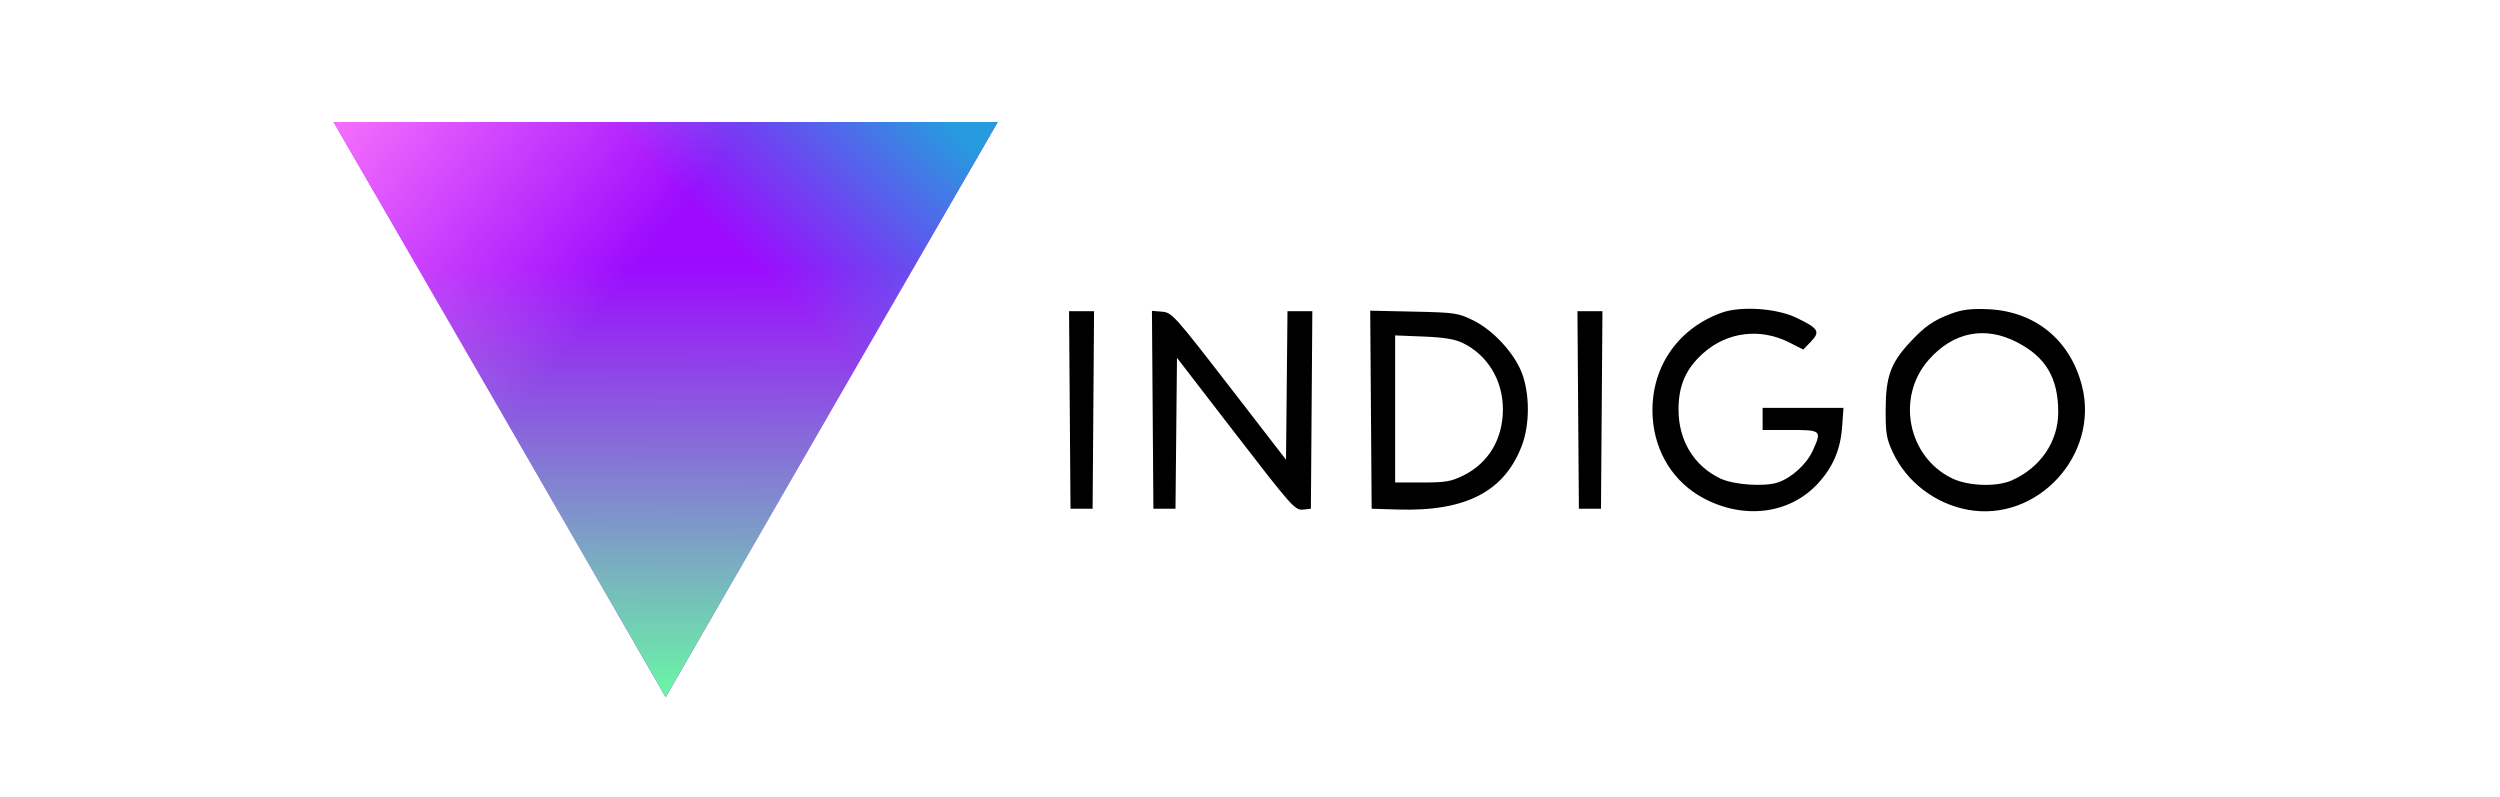
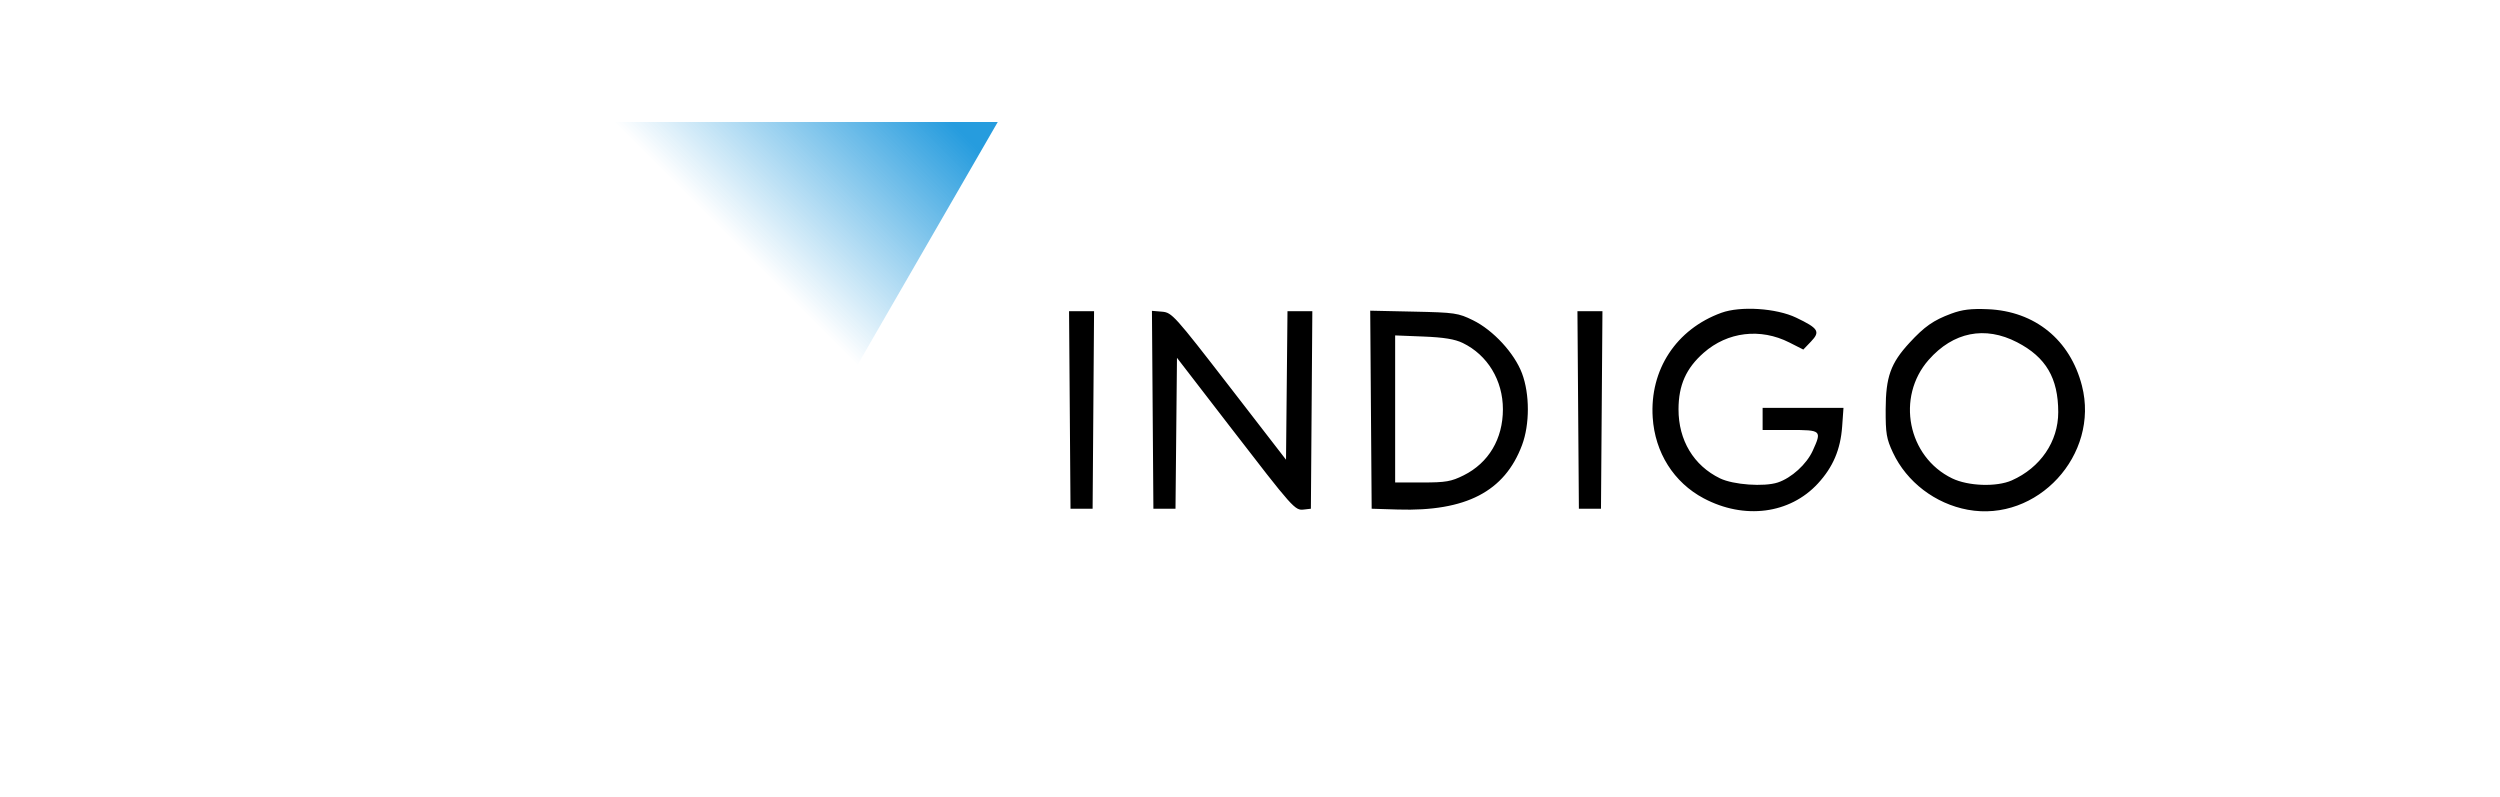
<svg xmlns="http://www.w3.org/2000/svg" width="251" height="80" viewBox="0 0 251 80" fill="none">
  <g clip-path="url(#clip0_3066_6195)">
-     <path d="M66.834 70L33.492 12.25L100.175 12.25L66.834 70Z" fill="#9C0BFE" />
-     <path d="M66.834 70L33.492 12.25L100.175 12.25L66.834 70Z" fill="url(#paint0_linear_3066_6195)" />
    <path d="M66.834 70L33.492 12.25L100.175 12.25L66.834 70Z" fill="url(#paint1_linear_3066_6195)" />
-     <path d="M66.834 70L33.492 12.25L100.175 12.25L66.834 70Z" fill="url(#paint2_linear_3066_6195)" />
    <path fill-rule="evenodd" clip-rule="evenodd" d="M172.828 31.404C168.293 33.051 165.623 37.12 165.931 41.915C166.157 45.439 168.048 48.437 171.051 50.031C175.128 52.195 179.699 51.603 182.517 48.545C184.035 46.898 184.787 45.133 184.952 42.828L185.086 40.951H181.026H176.967V42.06V43.17H179.741C182.878 43.17 182.924 43.213 181.998 45.253C181.382 46.608 179.864 47.988 178.491 48.441C177.116 48.895 174.031 48.675 172.694 48.029C170.046 46.747 168.516 44.201 168.523 41.09C168.529 38.667 169.283 36.975 171.048 35.421C173.448 33.309 176.742 32.913 179.651 34.386L181.052 35.096L181.826 34.289C182.781 33.292 182.578 32.965 180.337 31.893C178.346 30.94 174.751 30.706 172.828 31.404ZM195.904 31.491C194.118 32.154 193.222 32.78 191.708 34.422C189.823 36.467 189.333 37.835 189.321 41.09C189.312 43.528 189.401 44.054 190.052 45.444C191.432 48.388 194.295 50.574 197.56 51.178C204.542 52.468 210.806 45.67 209.028 38.731C207.846 34.119 204.308 31.241 199.575 31.044C197.887 30.974 197.008 31.081 195.904 31.491ZM107.406 41.159L107.479 51.076H108.589H109.698L109.771 41.159L109.844 31.242H108.589H107.333L107.406 41.159ZM115.728 41.142L115.801 51.076H116.911H118.02L118.094 43.5L118.168 35.924L123.472 42.806C129.885 51.126 130.007 51.263 130.914 51.157L131.613 51.076L131.686 41.159L131.758 31.242H130.511H129.264L129.19 38.698L129.116 46.154L123.408 38.767C117.921 31.669 117.659 31.377 116.677 31.294L115.655 31.208L115.728 41.142ZM137.642 41.135L137.715 51.076L140.346 51.157C147.181 51.366 151.069 49.348 152.813 44.686C153.591 42.608 153.591 39.572 152.814 37.495C152.054 35.463 149.925 33.154 147.893 32.156C146.403 31.424 146.071 31.375 141.942 31.287L137.57 31.193L137.642 41.135ZM158.447 41.159L158.52 51.076H159.63H160.739L160.812 41.159L160.885 31.242H159.63H158.375L158.447 41.159ZM202.52 34.365C205.412 35.862 206.644 37.956 206.647 41.382C206.65 44.333 204.861 46.958 201.979 48.233C200.454 48.907 197.611 48.81 195.996 48.029C191.532 45.869 190.344 39.874 193.637 36.132C196.107 33.327 199.291 32.693 202.52 34.365ZM146.858 34.434C149.349 35.64 150.892 38.186 150.892 41.09C150.892 44.063 149.461 46.473 146.954 47.722C145.697 48.348 145.163 48.441 142.793 48.441H140.073V41.058V33.676L142.917 33.789C144.968 33.871 146.066 34.051 146.858 34.434Z" fill="black" />
  </g>
  <defs>
    <linearGradient id="paint0_linear_3066_6195" x1="33.817" y1="12.65" x2="58.837" y2="32.757" gradientUnits="userSpaceOnUse">
      <stop stop-color="#F46EFC" />
      <stop offset="1" stop-color="#F46EFC" stop-opacity="0" />
    </linearGradient>
    <linearGradient id="paint1_linear_3066_6195" x1="94.937" y1="11.736" x2="78.029" y2="28.644" gradientUnits="userSpaceOnUse">
      <stop stop-color="#269CDE" />
      <stop offset="1" stop-color="#269CDE" stop-opacity="0" />
    </linearGradient>
    <linearGradient id="paint2_linear_3066_6195" x1="67.478" y1="70.007" x2="67.56" y2="26.808" gradientUnits="userSpaceOnUse">
      <stop stop-color="#6AF7A5" />
      <stop offset="1" stop-color="#6AF7A5" stop-opacity="0" />
    </linearGradient>
    <clipPath id="clip0_3066_6195">
      <rect width="250" height="80" fill="white" transform="translate(0.333)" />
    </clipPath>
  </defs>
</svg>